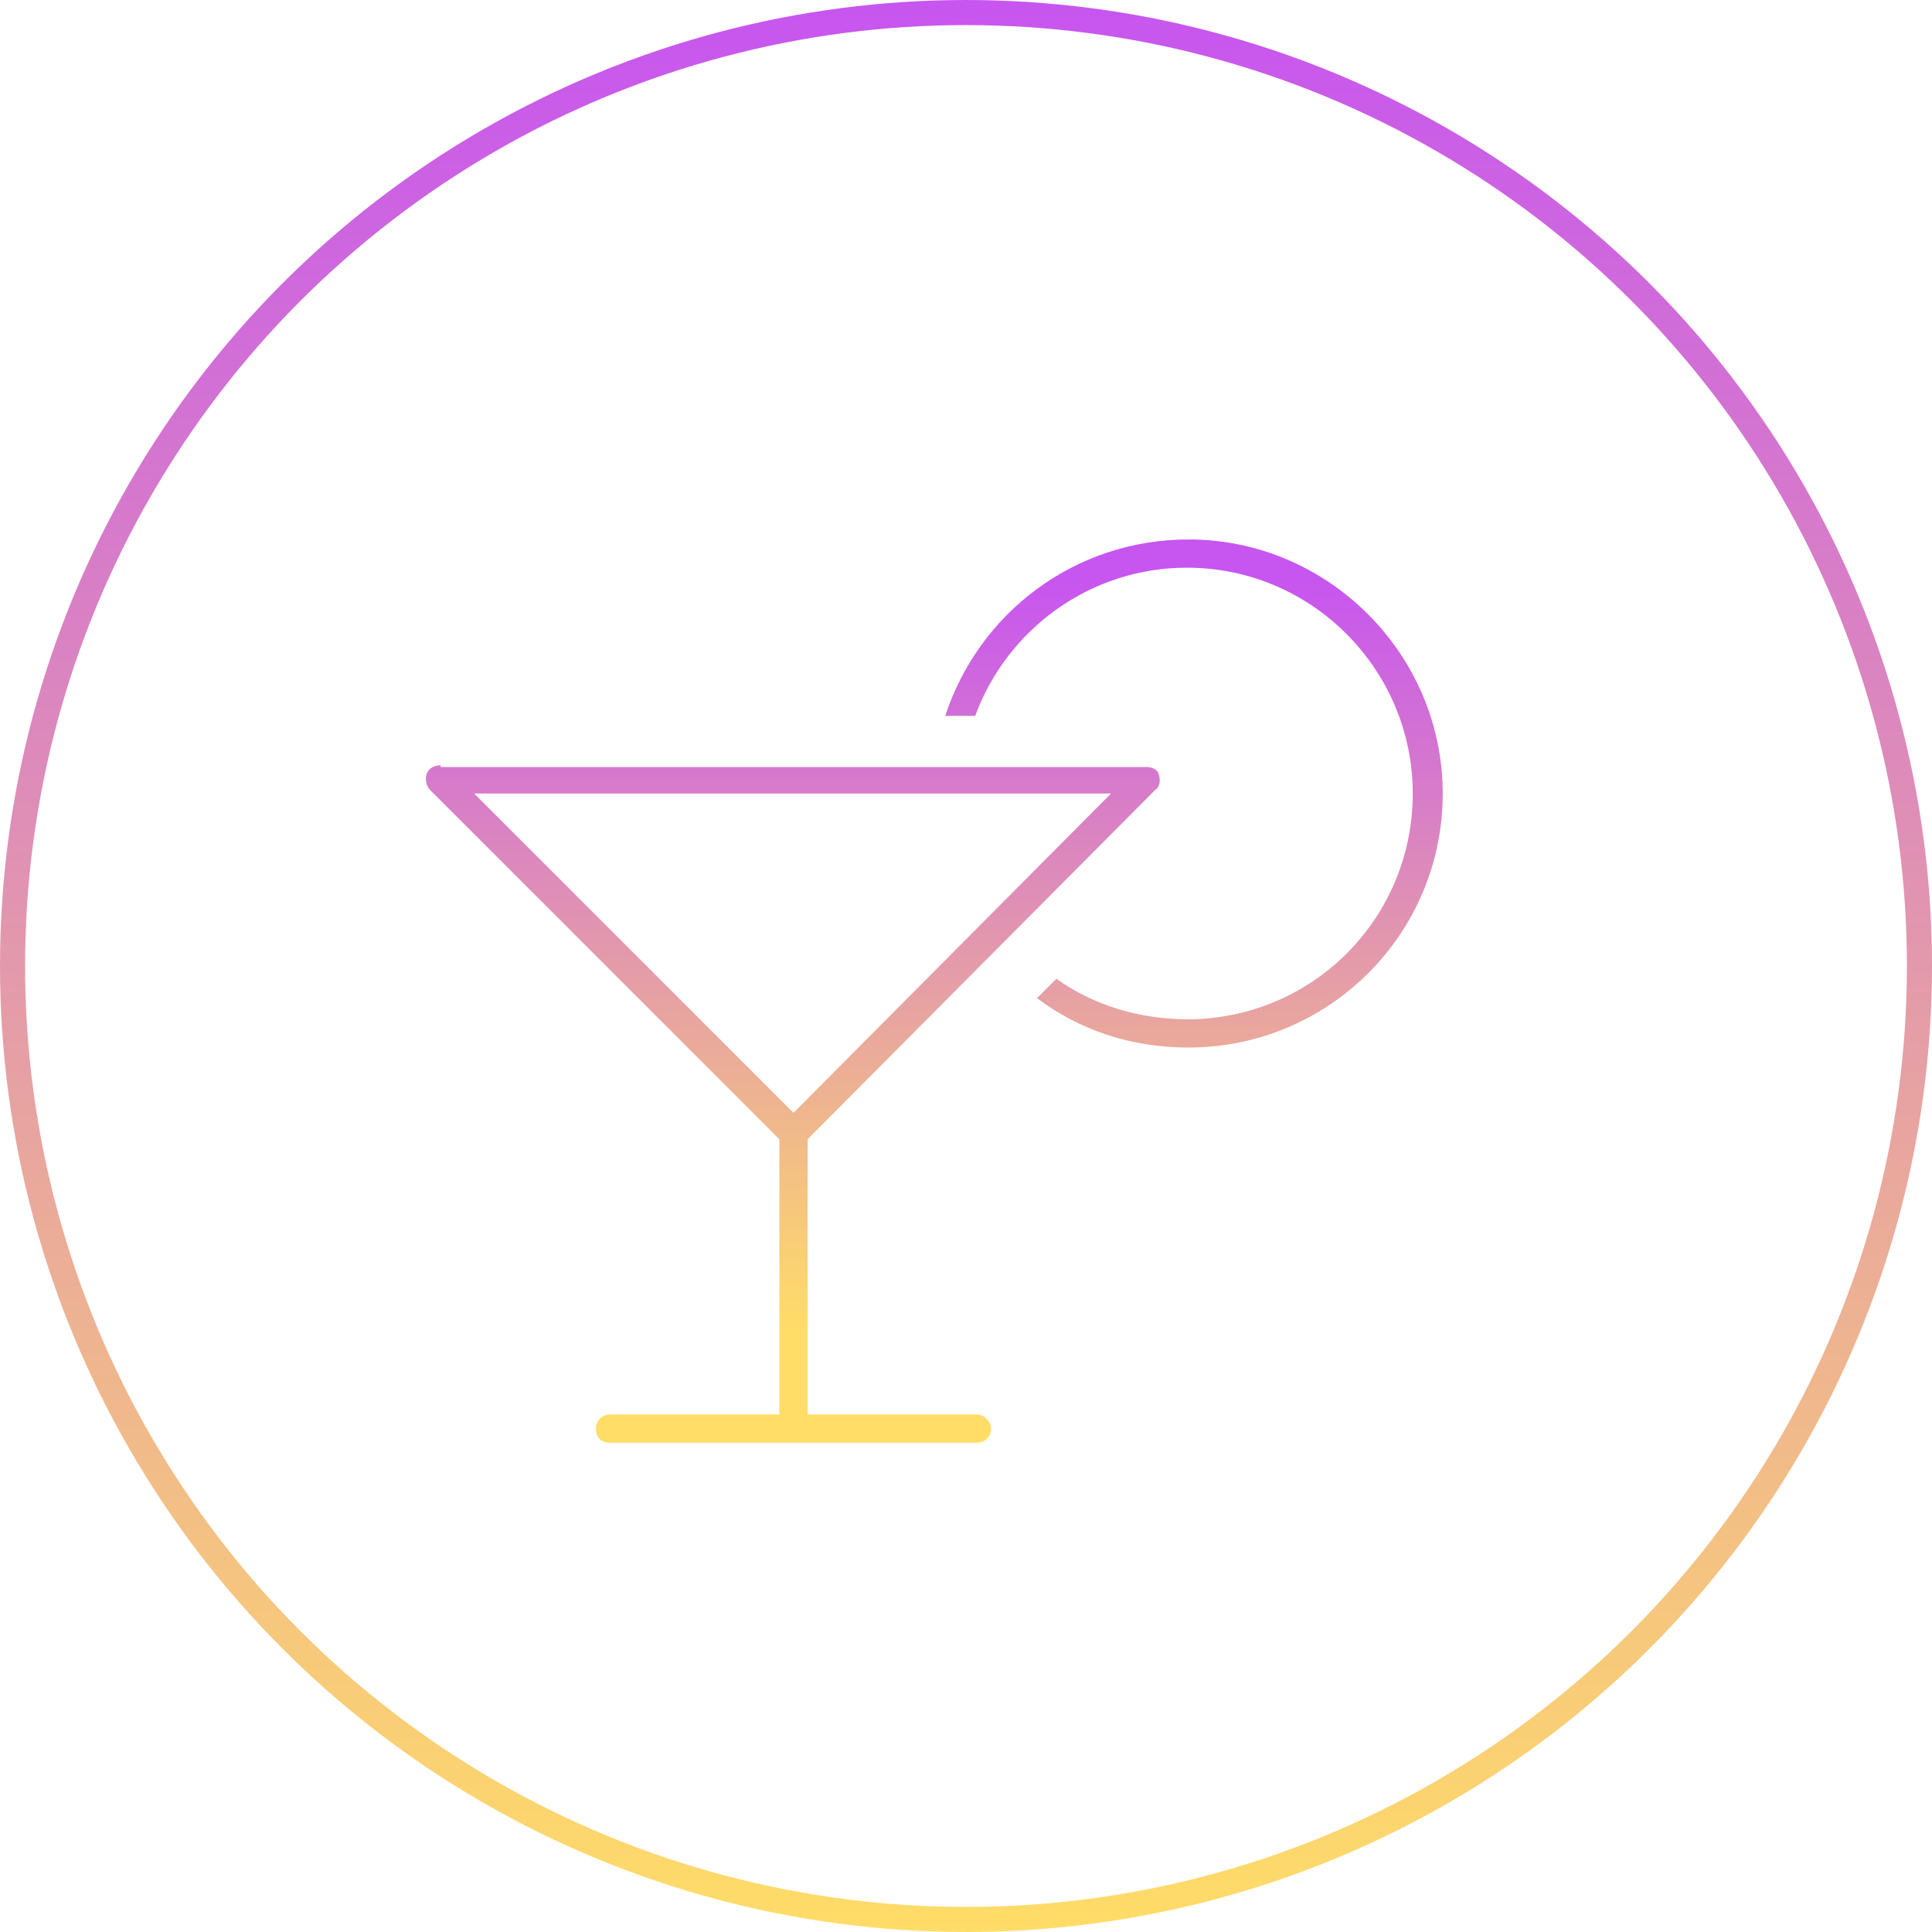
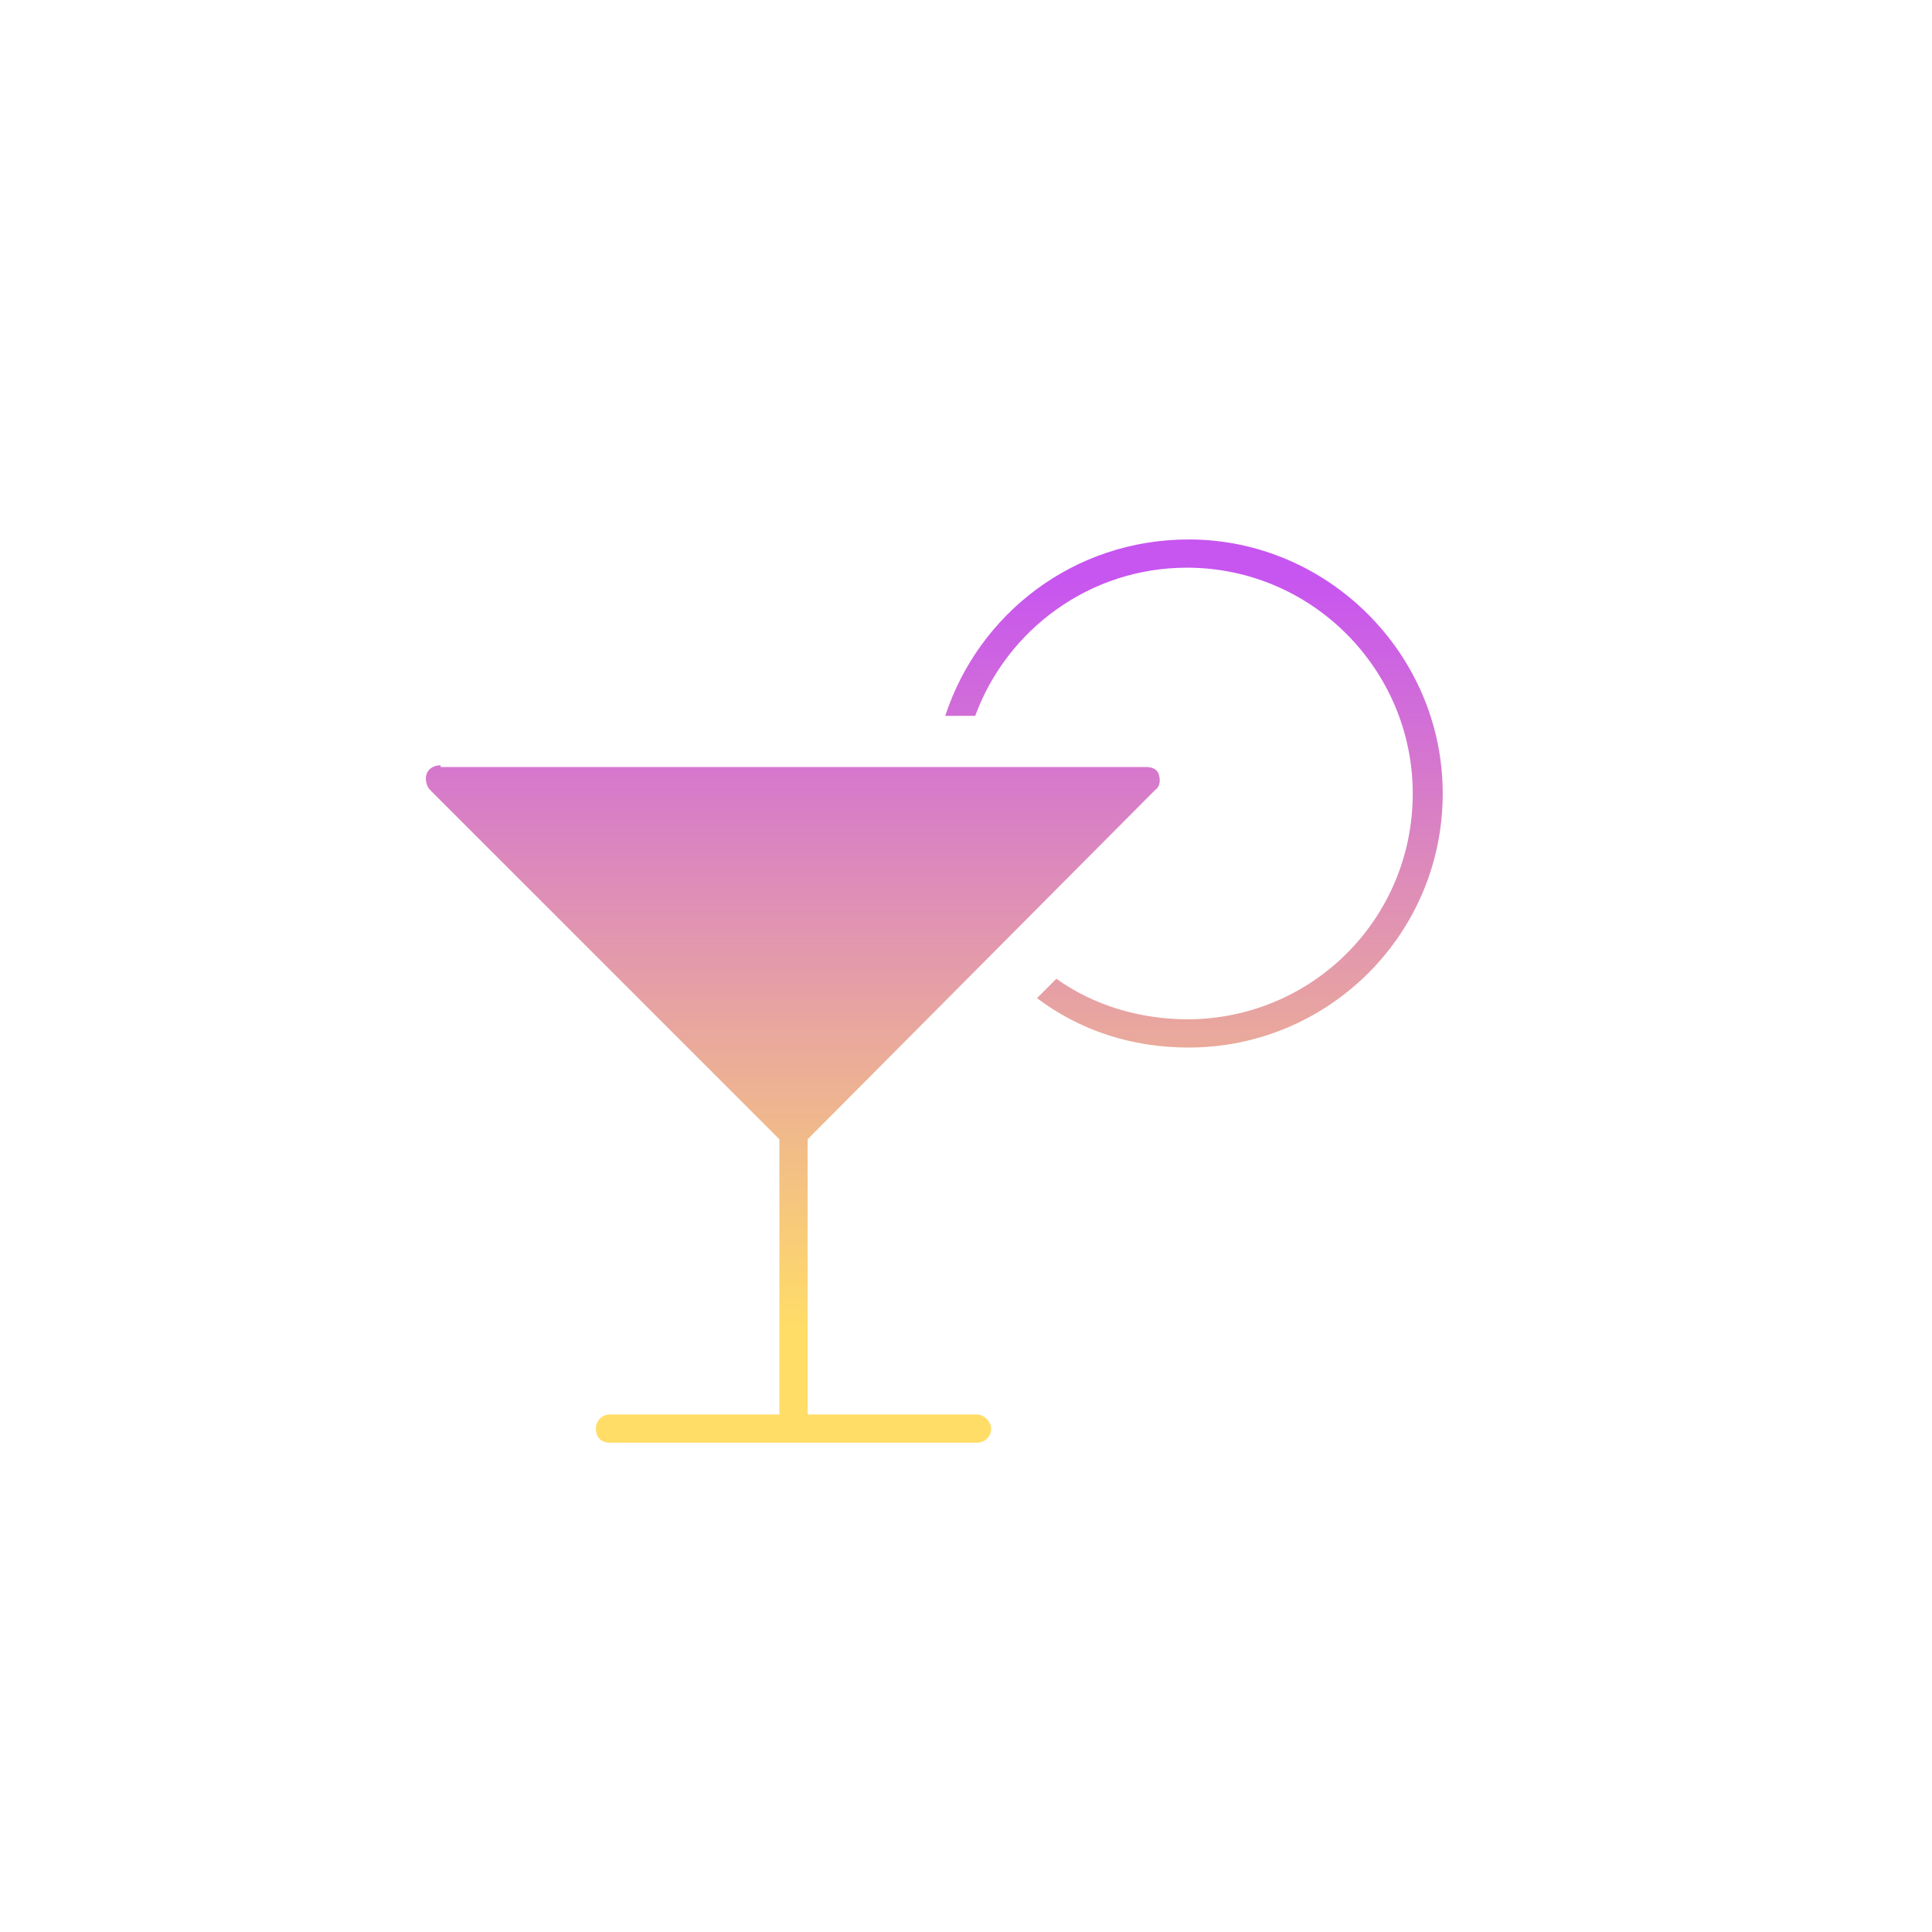
<svg xmlns="http://www.w3.org/2000/svg" width="77" height="77" viewBox="0 0 77 77" fill="none">
-   <circle cx="38.5" cy="38.5" r="38" stroke="url(#paint0_linear_2890_68470)" />
-   <path d="M47.375 40.625L47.305 40.625C52.297 40.625 56.305 36.617 56.305 31.625C56.305 26.703 52.297 22.625 47.305 22.625C43.438 22.625 40.133 25.086 38.867 28.531L37.672 28.531C39.008 24.453 42.805 21.5 47.375 21.5C52.93 21.5 57.5 26.07 57.5 31.625C57.5 37.25 52.93 41.75 47.375 41.75C45.055 41.75 43.016 41.047 41.328 39.781L42.102 39.008C43.578 40.062 45.406 40.625 47.375 40.625ZM17.562 30.5L17.562 30.57L45.688 30.57C45.898 30.57 46.109 30.641 46.18 30.852C46.25 31.062 46.25 31.344 46.039 31.484L32.188 45.406L32.188 56.375L38.938 56.375C39.219 56.375 39.5 56.656 39.5 56.938C39.5 57.289 39.219 57.5 38.938 57.5L31.625 57.5L24.312 57.5C23.961 57.5 23.75 57.289 23.75 56.938C23.75 56.656 23.961 56.375 24.312 56.375L31.062 56.375L31.062 45.406L17.141 31.484C17 31.344 16.93 31.062 17 30.852C17.07 30.641 17.281 30.5 17.562 30.5ZM44.281 31.625L18.898 31.625L31.625 44.352L44.281 31.625Z" fill="url(#paint1_linear_2890_68470)" />
+   <path d="M47.375 40.625L47.305 40.625C52.297 40.625 56.305 36.617 56.305 31.625C56.305 26.703 52.297 22.625 47.305 22.625C43.438 22.625 40.133 25.086 38.867 28.531L37.672 28.531C39.008 24.453 42.805 21.5 47.375 21.5C52.93 21.5 57.5 26.07 57.5 31.625C57.5 37.25 52.93 41.75 47.375 41.75C45.055 41.75 43.016 41.047 41.328 39.781L42.102 39.008C43.578 40.062 45.406 40.625 47.375 40.625ZM17.562 30.5L17.562 30.57L45.688 30.57C45.898 30.57 46.109 30.641 46.18 30.852C46.25 31.062 46.25 31.344 46.039 31.484L32.188 45.406L32.188 56.375L38.938 56.375C39.219 56.375 39.5 56.656 39.5 56.938C39.5 57.289 39.219 57.5 38.938 57.5L31.625 57.5L24.312 57.5C23.961 57.5 23.75 57.289 23.75 56.938C23.75 56.656 23.961 56.375 24.312 56.375L31.062 56.375L31.062 45.406L17.141 31.484C17 31.344 16.93 31.062 17 30.852C17.07 30.641 17.281 30.5 17.562 30.5ZM44.281 31.625L18.898 31.625L44.281 31.625Z" fill="url(#paint1_linear_2890_68470)" />
  <defs>
    <linearGradient id="paint0_linear_2890_68470" x1="38.5" y1="0" x2="38.5" y2="77" gradientUnits="userSpaceOnUse">
      <stop stop-color="#C755F0" />
      <stop offset="1" stop-color="#FFDD67" />
    </linearGradient>
    <linearGradient id="paint1_linear_2890_68470" x1="37.5" y1="23" x2="37.5" y2="53" gradientUnits="userSpaceOnUse">
      <stop stop-color="#C755F0" />
      <stop offset="1" stop-color="#FFDD67" />
    </linearGradient>
  </defs>
</svg>